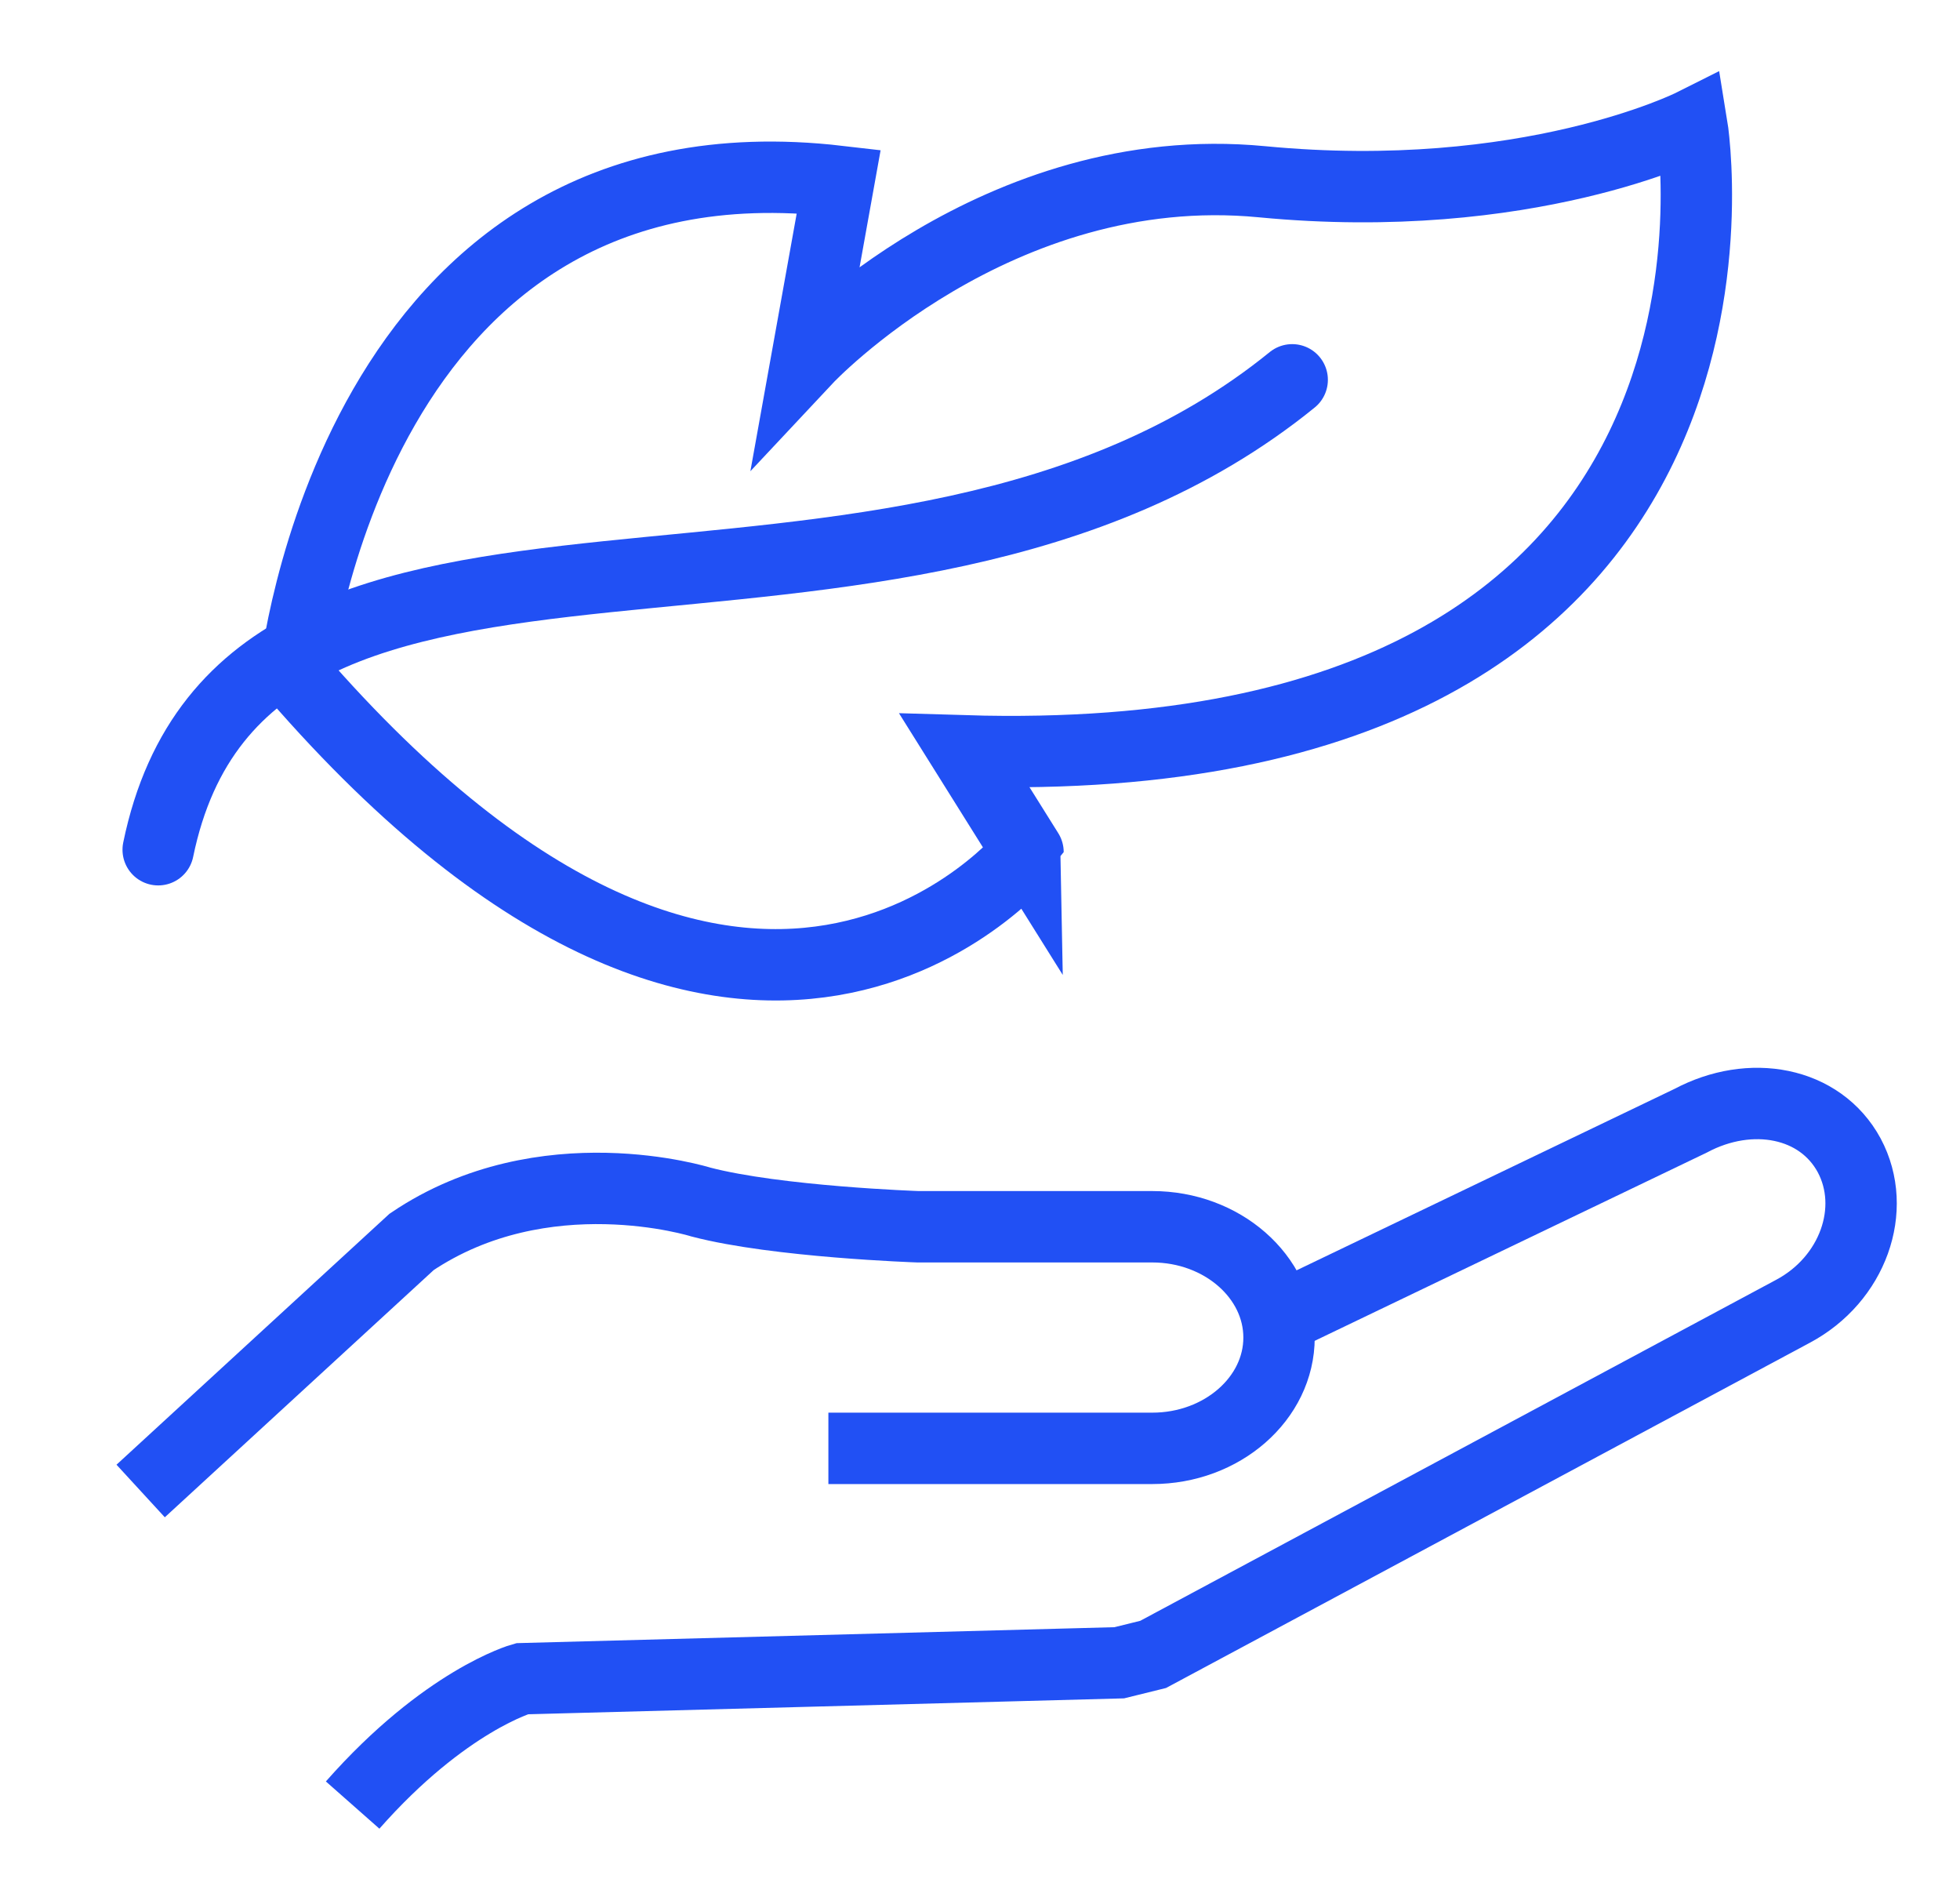
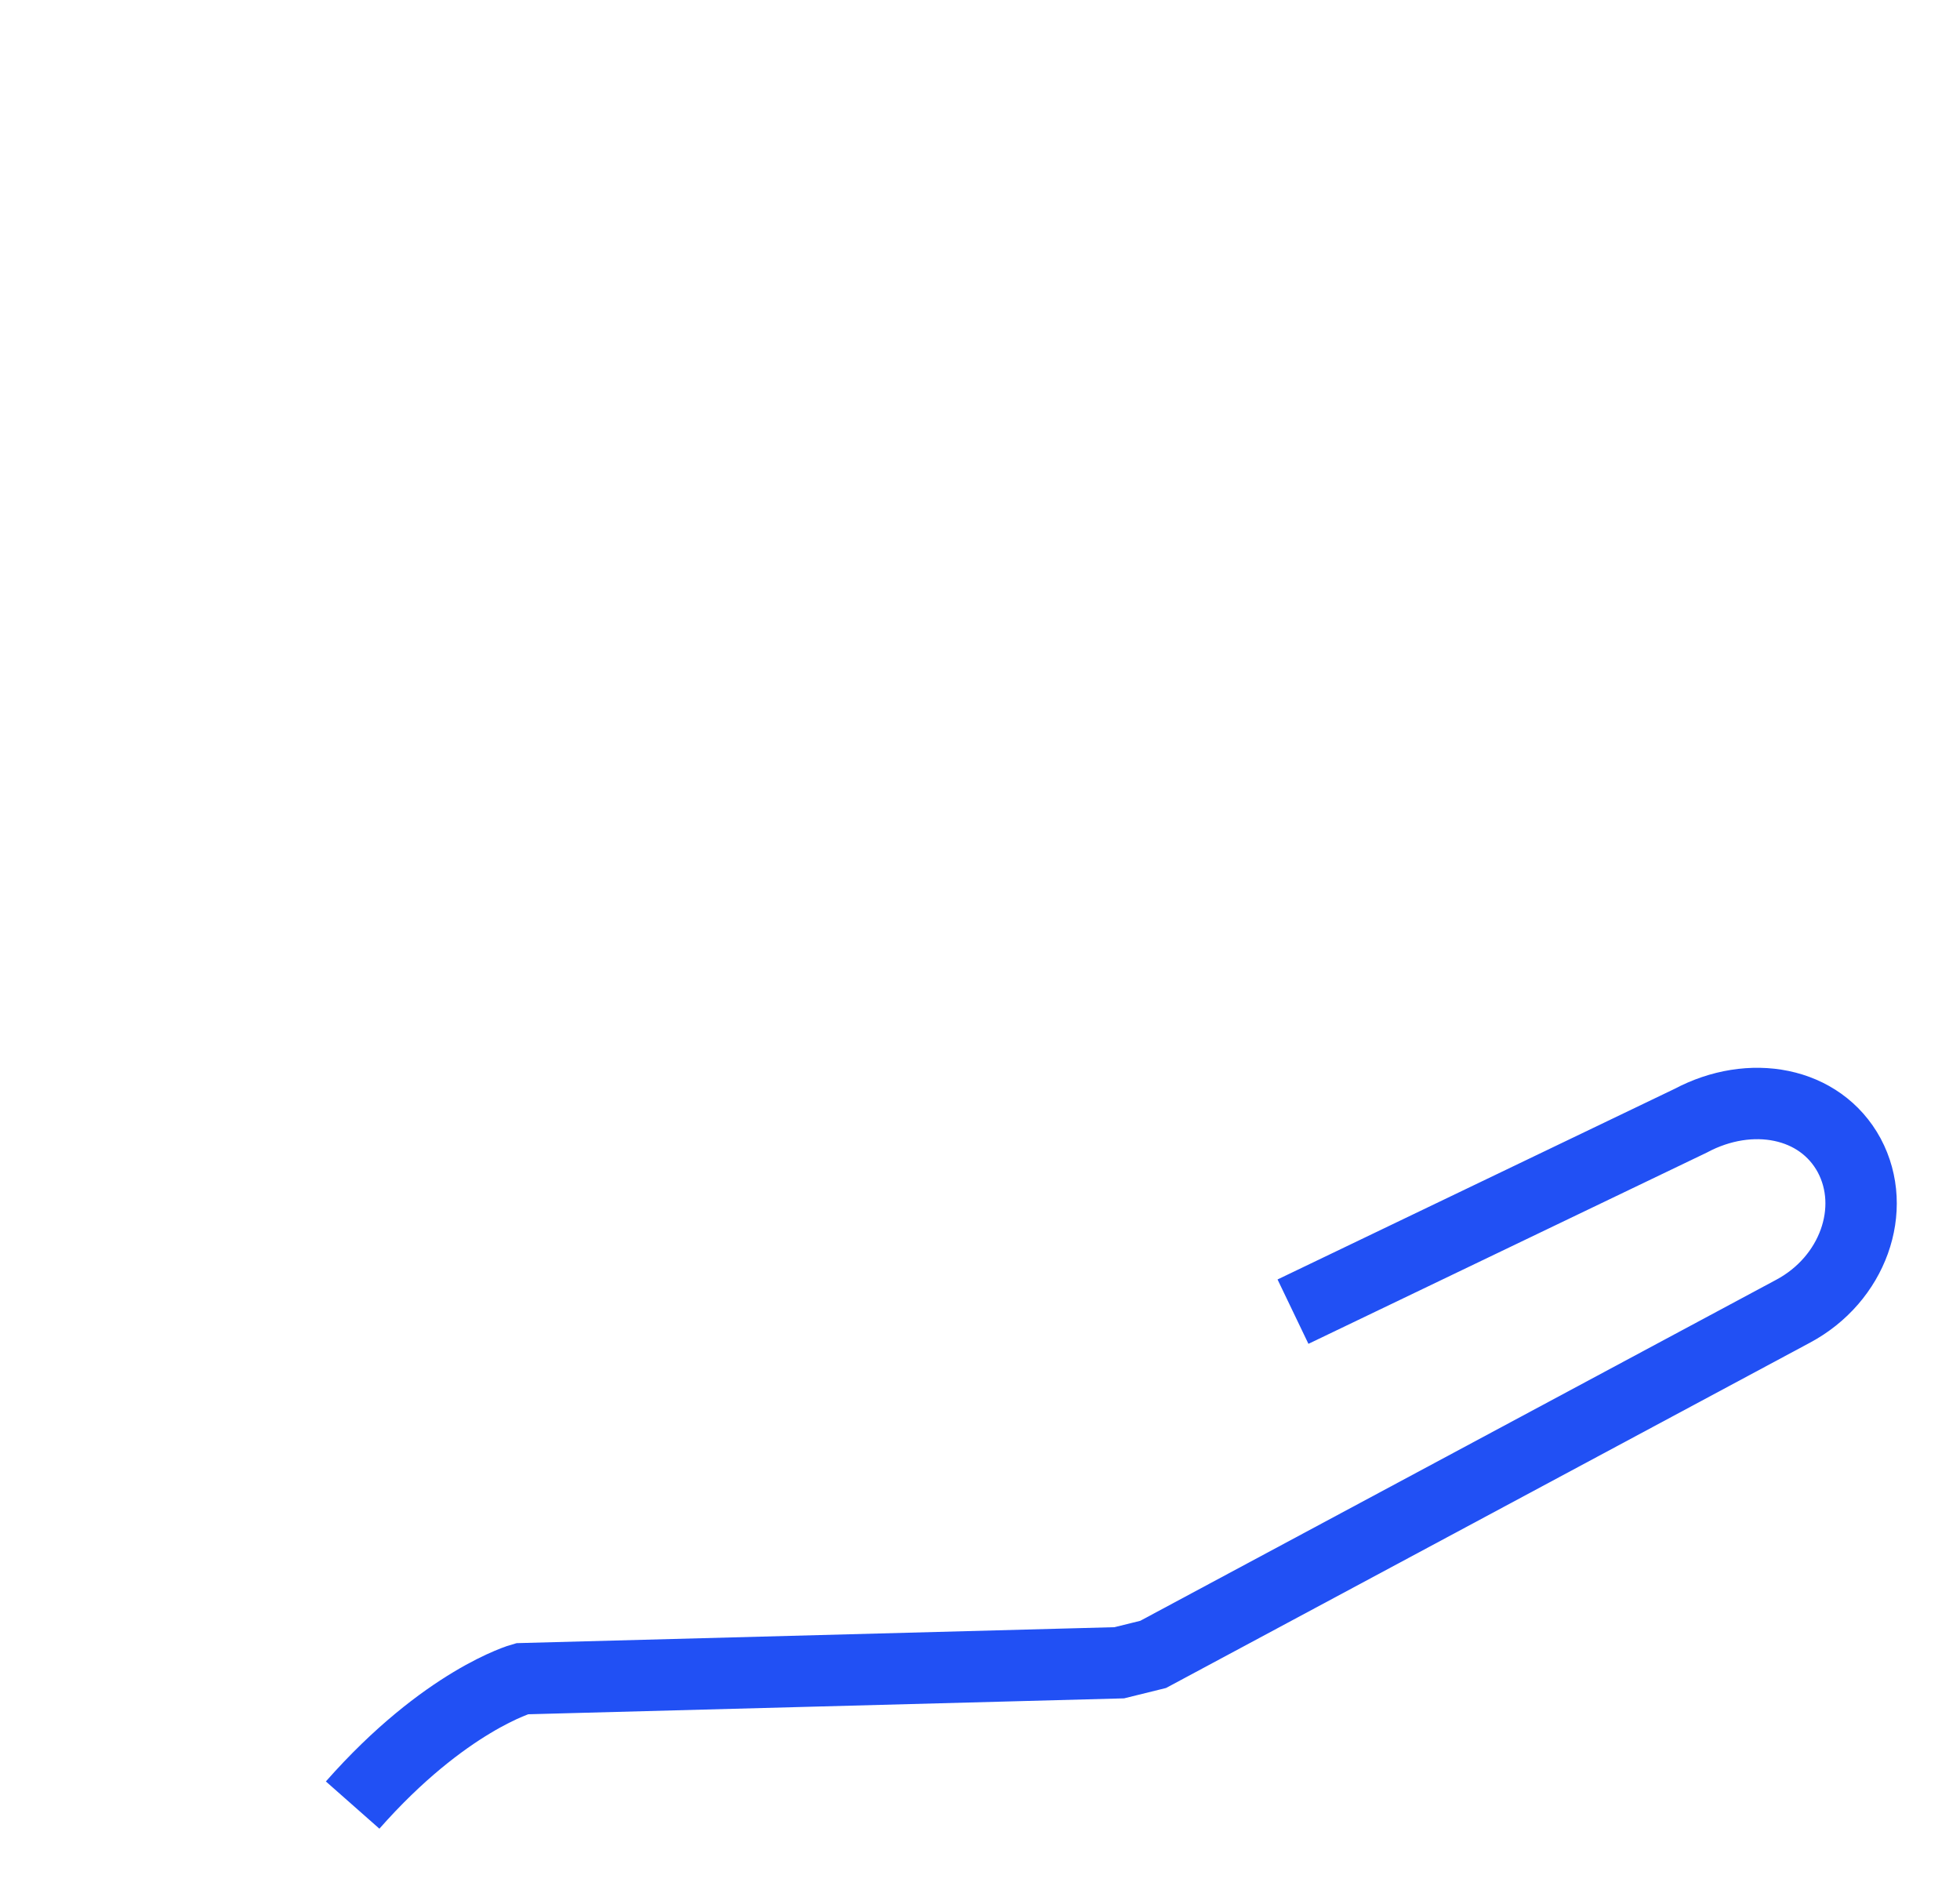
<svg xmlns="http://www.w3.org/2000/svg" version="1.1" id="Calque_1" x="0px" y="0px" viewBox="0 0 491.9 473.3" style="enable-background:new 0 0 491.9 473.3;" xml:space="preserve">
  <style type="text/css">
	.st0{fill:none;stroke:#2150F4;stroke-width:17.915;stroke-miterlimit:10;}
	.st1{fill:none;stroke:#2150F4;stroke-width:17.915;stroke-linecap:round;stroke-linejoin:round;stroke-miterlimit:10;}
</style>
  <g>
    <g>
      <path class="st0" d="M324.5,329.1l99.8-47.9c15-8,32.5-4.8,39.8,8.7c7.2,13.5,0.9,31.1-14.1,39.1l-160.6,86.1l-8.5,2.1L131,421.2    c0,0-19.3,5.4-42.5,31.7" />
-       <path class="st0" d="M35.3,374.1l68-62.5c33.2-22.4,72.6-10,72.6-10c19.1,5,54.5,6.2,54.5,6.2l58.8,0c17.5,0,31.8,12.5,31.8,27.8    s-14.3,27.8-31.8,27.8h-81.3" />
    </g>
  </g>
-   <path class="st1" d="M39.7,213.2c22.1-107.4,183.7-36,284.6-117.9" />
-   <path class="st0" d="M74,169.3c0,0,14.3-138,136.5-123.8L202.5,90c0,0,47.6-50.8,114.2-44.4s107.9-14.3,107.9-14.3  s27,163.4-182.5,157.1l15.9,25.4C258,213.7,188.2,301,74,169.3z" />
</svg>